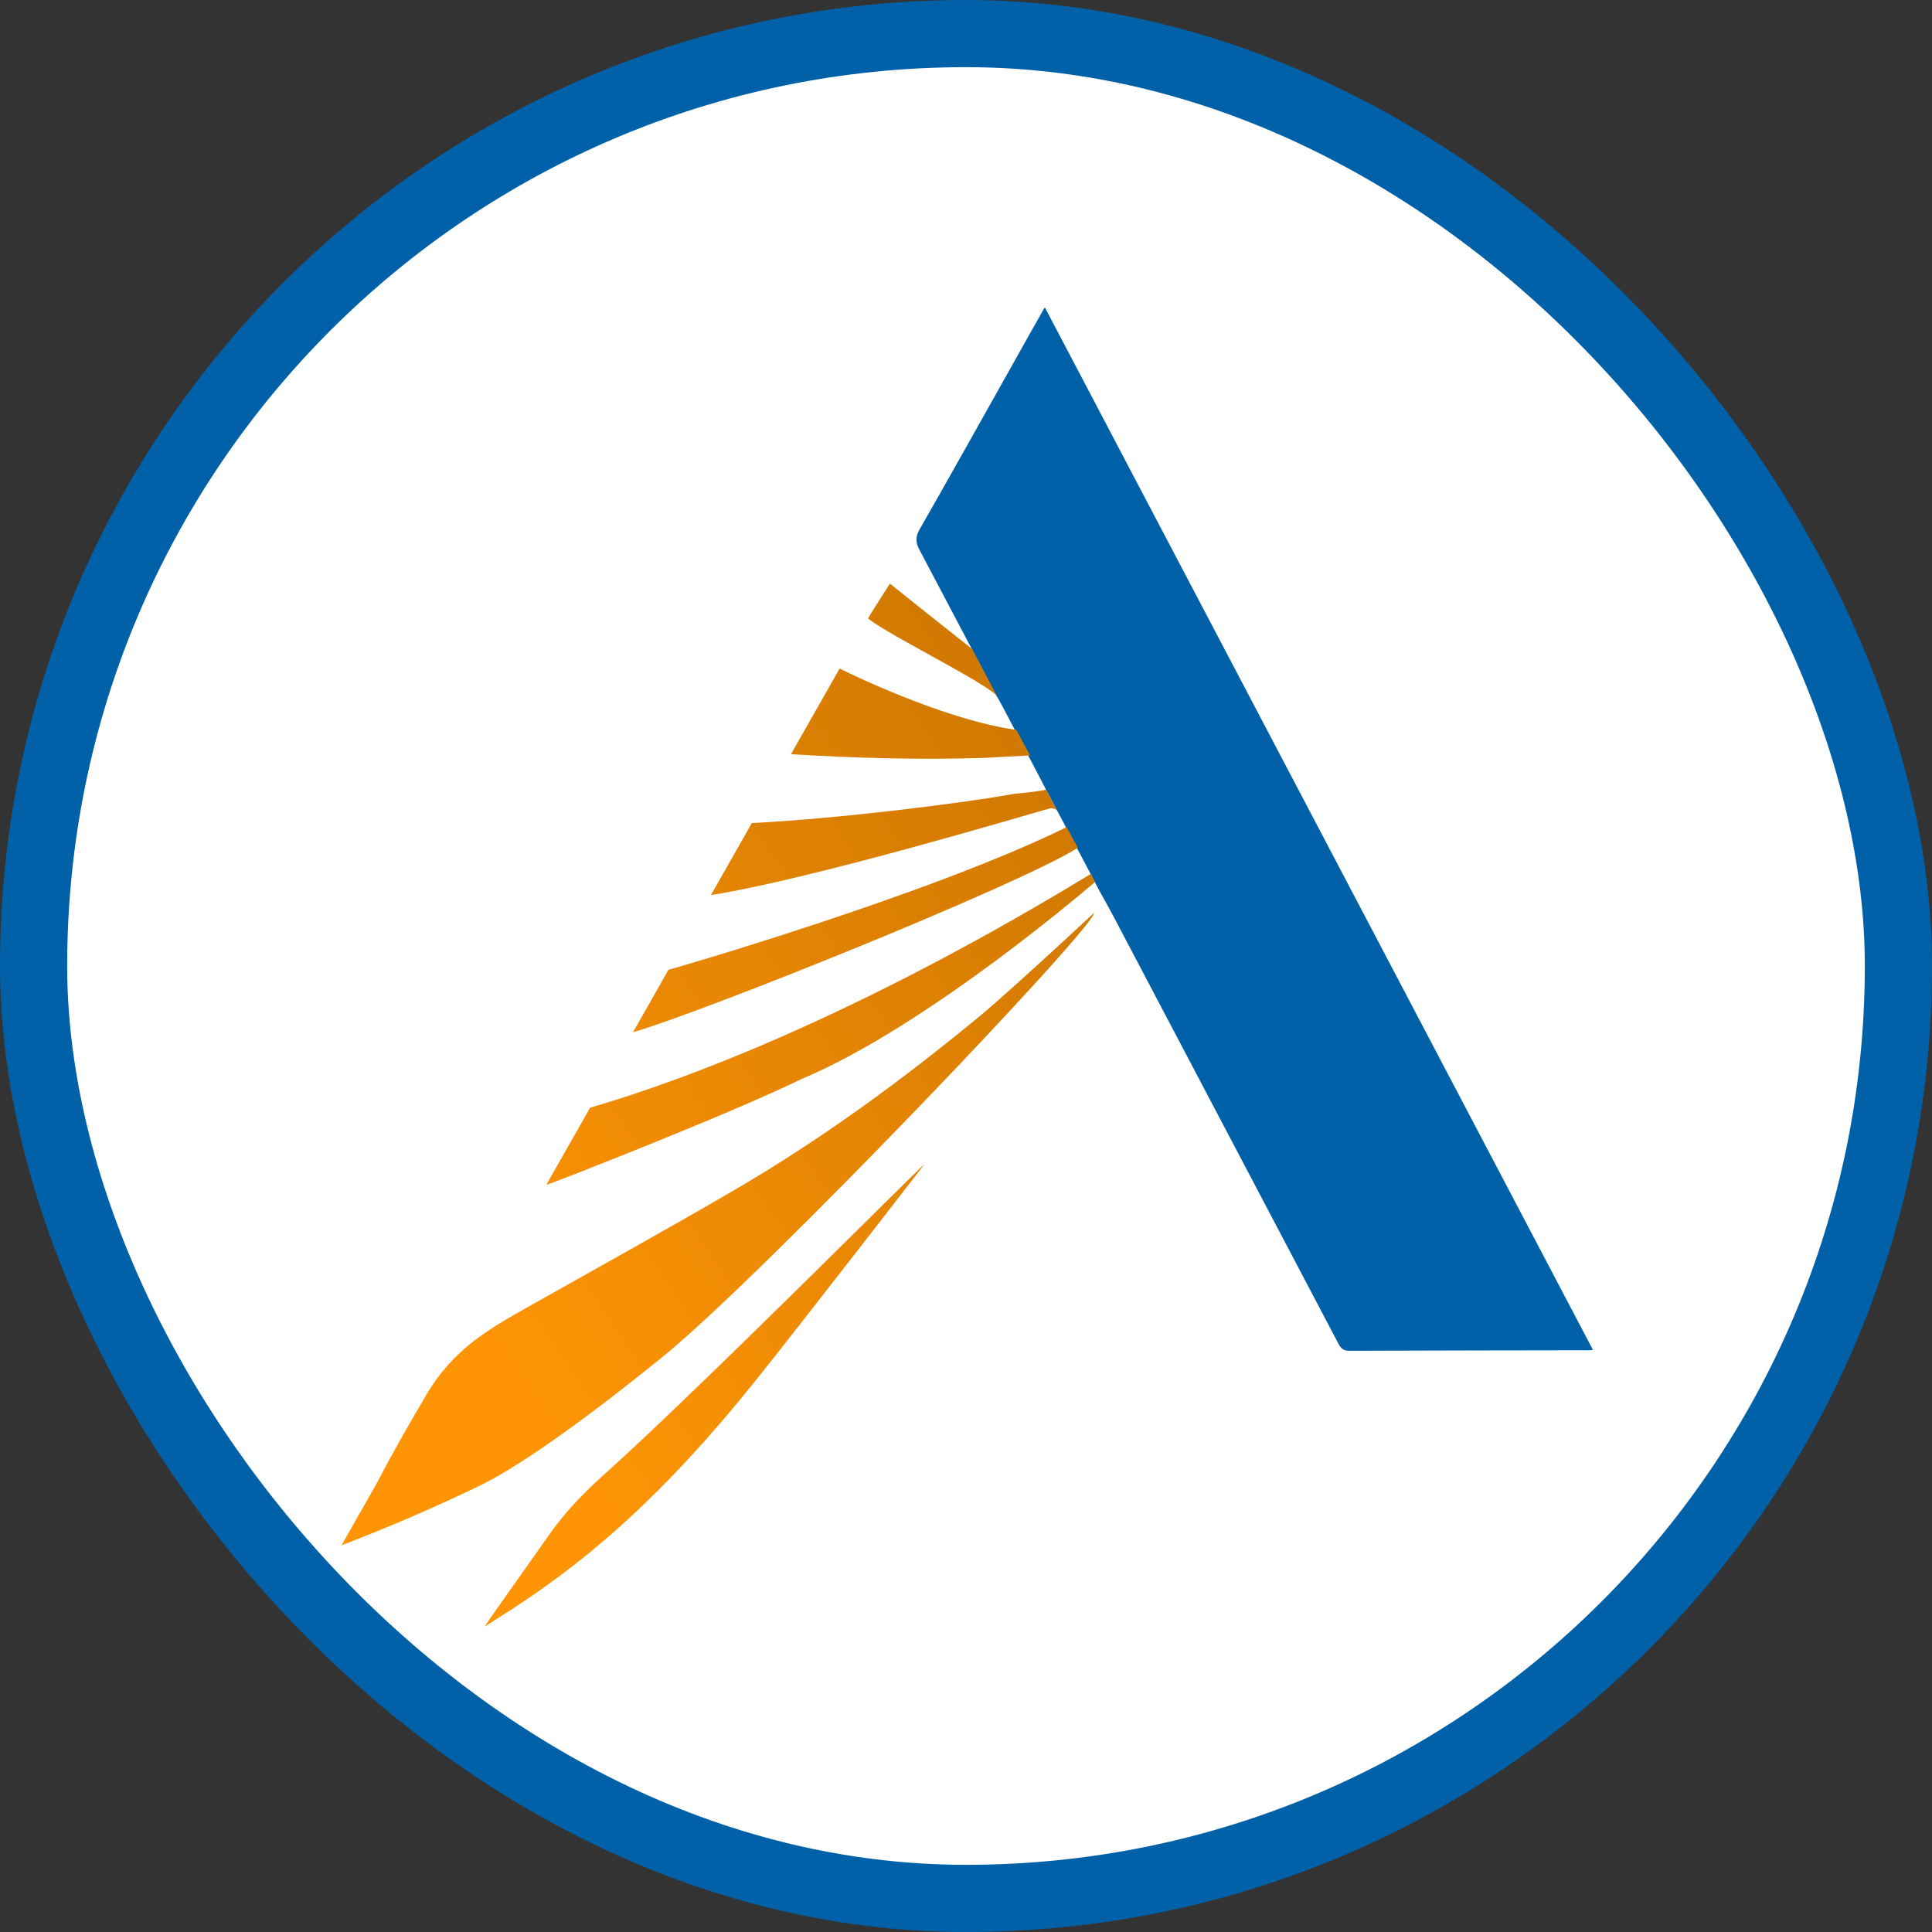
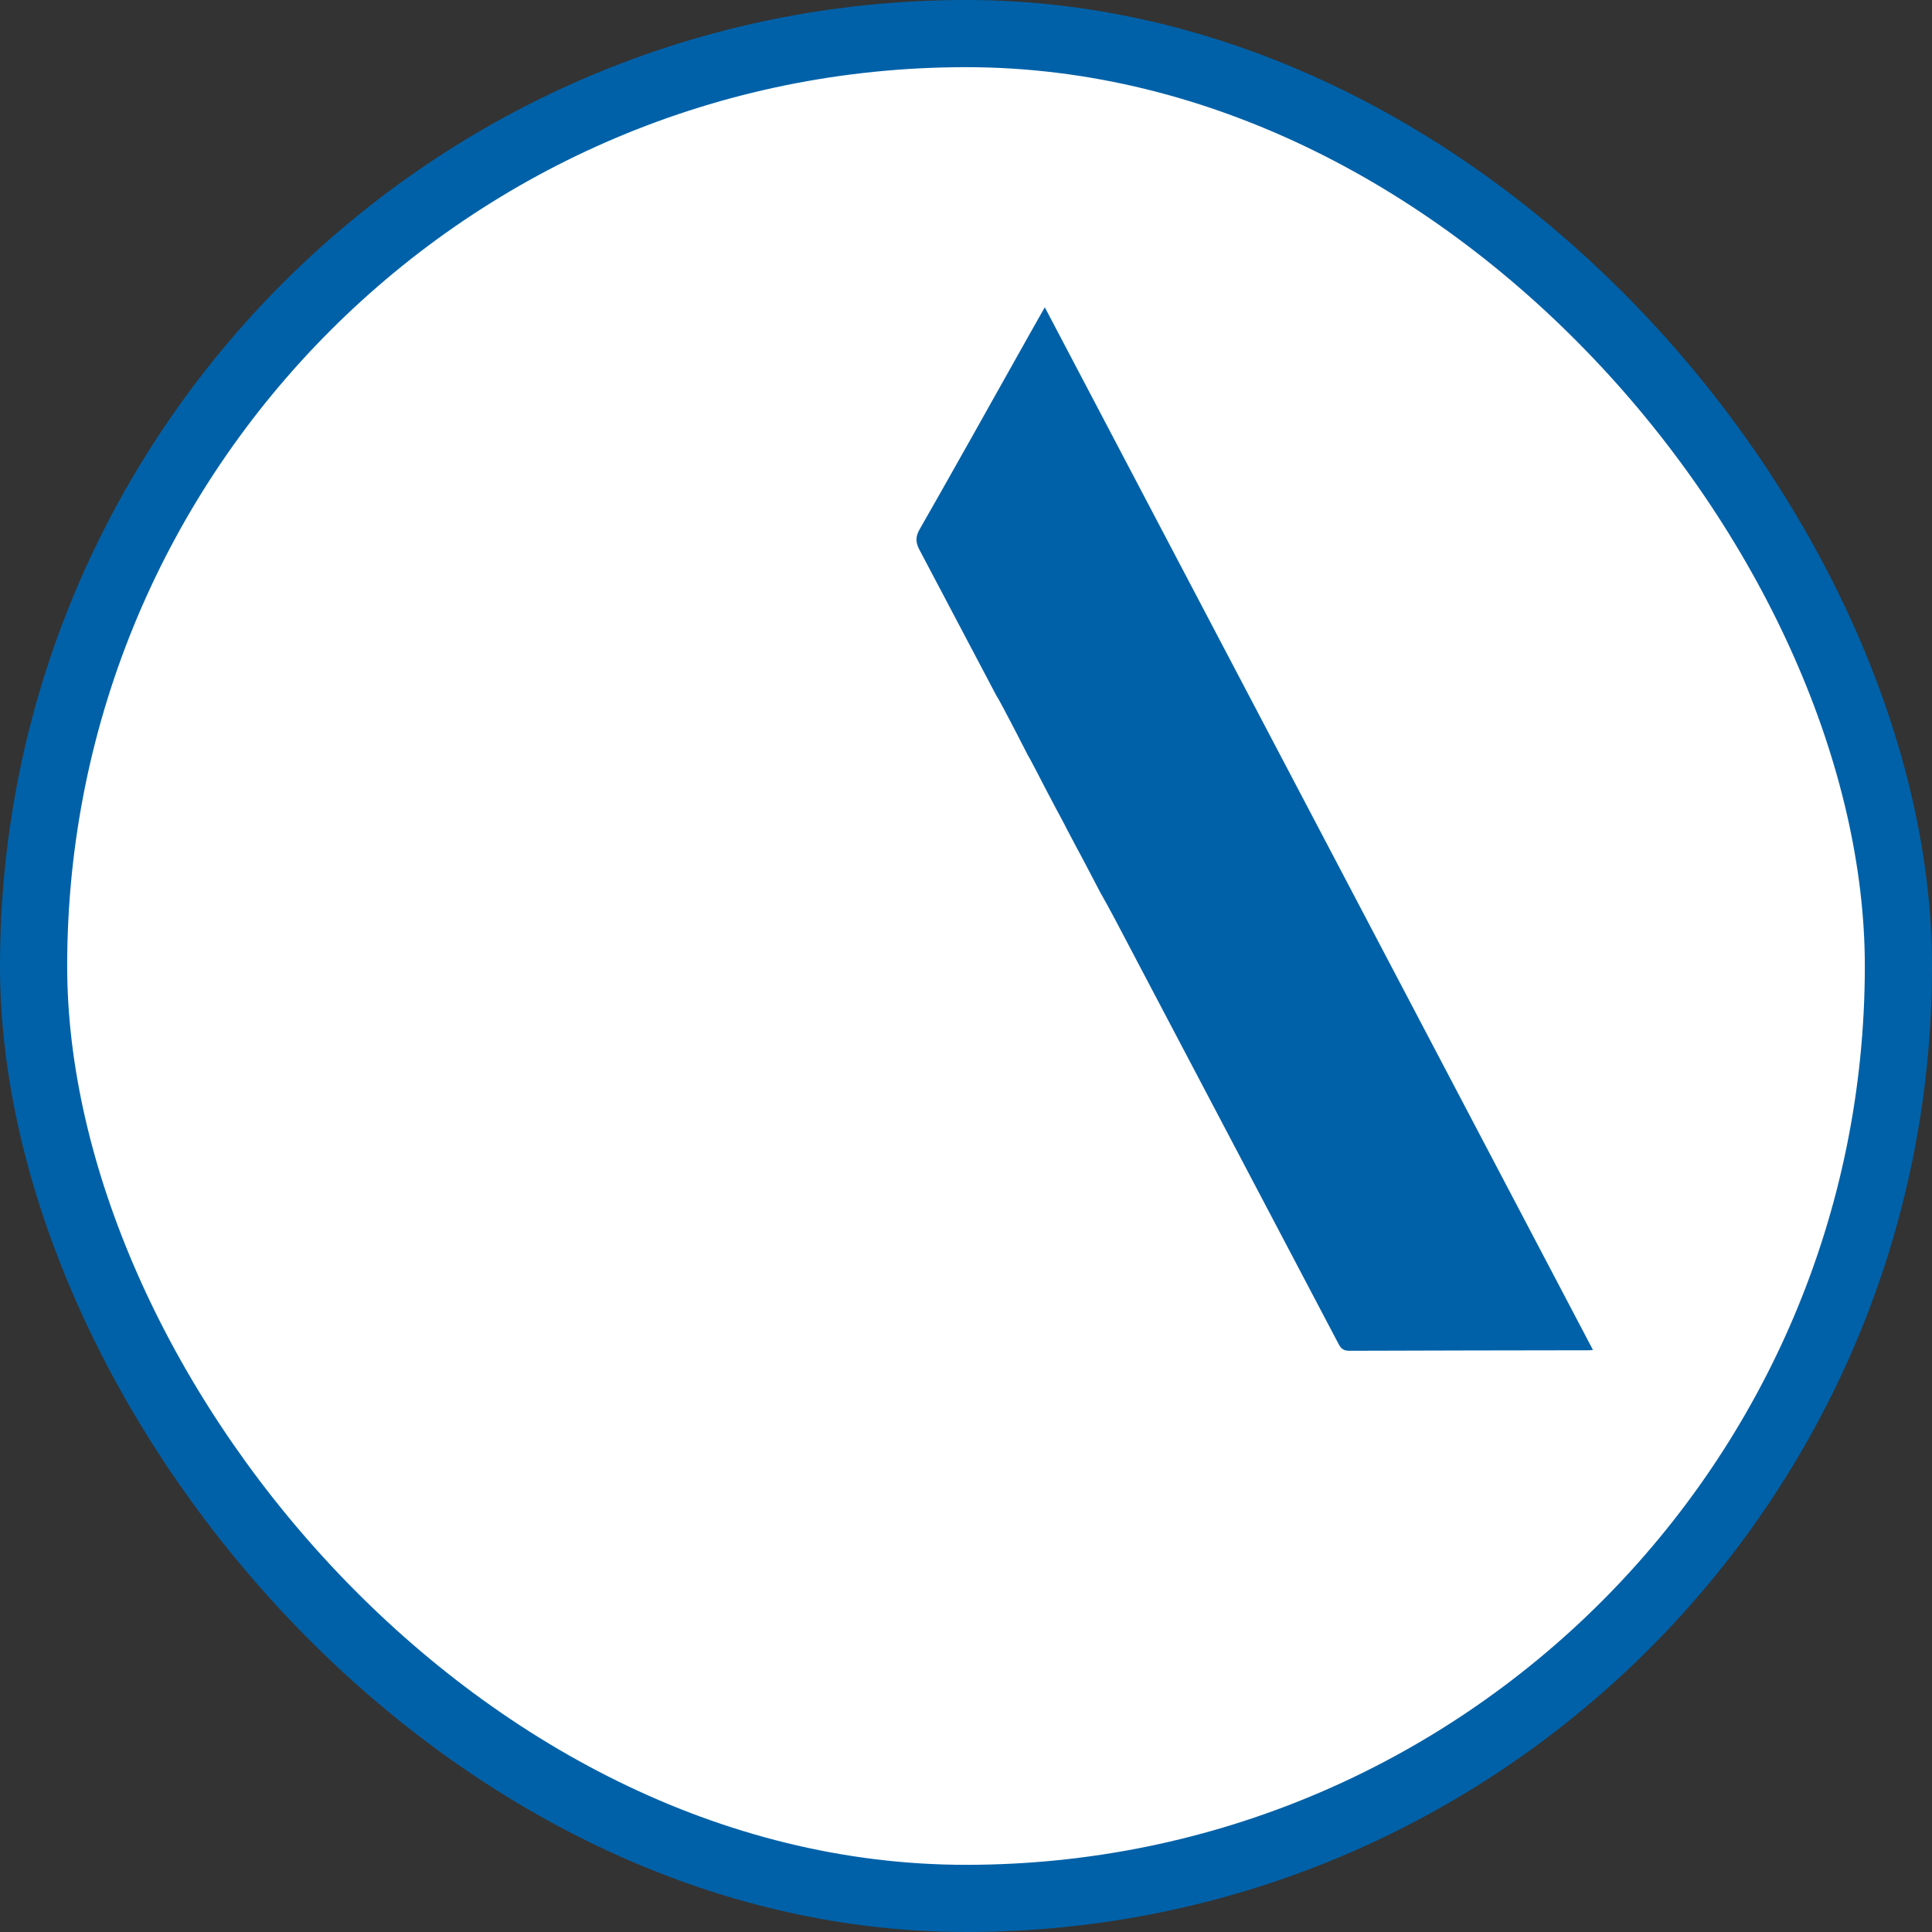
<svg xmlns="http://www.w3.org/2000/svg" width="604" height="604" viewBox="0 0 604 604" fill="none">
  <rect x="0" y="0" width="604" height="604" fill="#333333" stroke="none" />
  <rect x="10.5" y="10.5" width="583" height="583" rx="291.5" fill="white" />
  <rect x="10.5" y="10.5" width="583" height="583" rx="291.5" stroke="#0061A8" stroke-width="21" />
  <path d="M326.645 96.085C326.398 96.452 326.245 96.654 326.126 96.873C324.609 99.581 323.096 102.289 321.58 105.001C314.853 117.028 292.233 157.346 287.539 165.416C286.24 167.65 286.154 169.468 287.423 171.842C288.161 173.231 288.895 174.62 289.628 176.013C289.653 176.071 289.686 176.124 289.715 176.182L311.424 217.329C311.44 217.362 311.457 217.391 311.473 217.42C311.49 217.448 311.502 217.473 311.515 217.494C311.523 217.514 311.535 217.531 311.543 217.547C311.552 217.56 311.556 217.572 311.56 217.58C311.564 217.589 311.568 217.593 311.568 217.593C311.572 217.597 311.576 217.601 311.576 217.605C312.693 219.159 321.415 236.247 321.415 236.247C321.922 236.932 326.958 246.758 326.958 246.758L330.433 253.336C330.466 253.373 333.326 258.682 333.265 258.702L336.657 265.124C336.719 265.087 343.911 278.874 343.911 278.874C343.915 278.882 343.919 278.89 343.923 278.899C345.395 281.52 346.821 284.047 348.173 286.614C358.213 305.718 413.93 411.501 418.489 420.182C419.313 421.752 420.158 422.3 421.918 422.292C446.924 422.193 471.926 422.176 496.933 422.131C497.361 422.131 497.786 422.04 498 422.02C440.882 313.372 383.805 204.811 326.645 96.085Z" fill="#0061A8" />
-   <path d="M341.022 273.211C257.591 324.006 200.724 341.569 184.497 346.28L170.776 370.429C174.074 369.415 228.546 348.089 250.432 337.402C290.165 320.775 341.195 276.66 342.333 275.75C342.333 275.75 341.142 273.425 341.022 273.211ZM333.434 258.595C290.548 279.723 210.015 302.969 208.984 303.184L197.897 322.7C220.113 316.286 319.408 276.294 336.962 265.033L333.434 258.591V258.595ZM326.959 246.758C327.136 247.166 320.138 247.879 316.935 248.196C301.067 251.106 261.742 255.99 235.05 257.309L222.252 279.83C255.056 274.6 323.126 254.053 328.307 252.714C328.913 252.557 330.022 252.874 330.434 253.336L326.959 246.758ZM317.755 228.185C293.936 224.855 262.492 209.003 262.492 209.003L247.275 235.782C267.294 237.01 287.321 237.57 307.377 236.948C307.855 236.936 322.009 236.169 322.009 236.169L317.755 228.185ZM303.886 202.854C303.886 202.854 286.216 188.93 278.212 182.451C276.234 185.563 274.276 188.642 272.277 191.779L271.386 193.349C272.095 193.876 272.602 194.28 273.142 194.647C281.872 200.537 309.129 214.097 311.684 217.65C311.68 217.642 303.886 202.854 303.886 202.854ZM342.049 285.394C341.921 290.241 240.536 396.56 208.11 423.413C206.688 424.497 170.24 454.713 149.805 464.552C135.709 471.336 121.353 477.527 106.75 483.12L118.056 463.228C122.384 454.738 128.974 443.35 133.335 435.955C136.232 431.042 139.831 426.578 144.018 422.712C144.039 422.692 144.059 422.675 144.08 422.655C150.753 416.493 158.663 412.194 166.506 407.775C187.671 395.851 208.935 384.088 229.914 371.843C257.187 355.92 282.593 337.29 306.907 317.168C311.668 313.232 326.019 300.307 342.044 285.394H342.049ZM235.973 431.9C223.072 447.986 209.289 463.303 193.932 477.131C181.954 487.913 169.103 497.517 155.423 506.024C154.265 506.745 153.123 507.499 151.491 508.55C151.87 507.73 165.27 488.948 171.695 479.785C176.542 472.869 182.325 466.843 188.582 461.242C217.817 435.065 286.513 365.944 289.068 363.904C287.205 366.303 250.844 413.364 235.981 431.9H235.973Z" fill="url(#paint0_linear_170_138)" />
  <path d="M326.646 96.085L321.58 105.001C323.097 102.289 324.61 99.581 326.126 96.873C326.246 96.654 326.398 96.452 326.646 96.085Z" fill="white" />
  <defs>
    <linearGradient id="paint0_linear_170_138" x1="133.611" y1="400.562" x2="463.251" y2="177.905" gradientUnits="userSpaceOnUse">
      <stop stop-color="#FF9505" />
      <stop offset="1" stop-color="#B56800" />
    </linearGradient>
  </defs>
</svg>